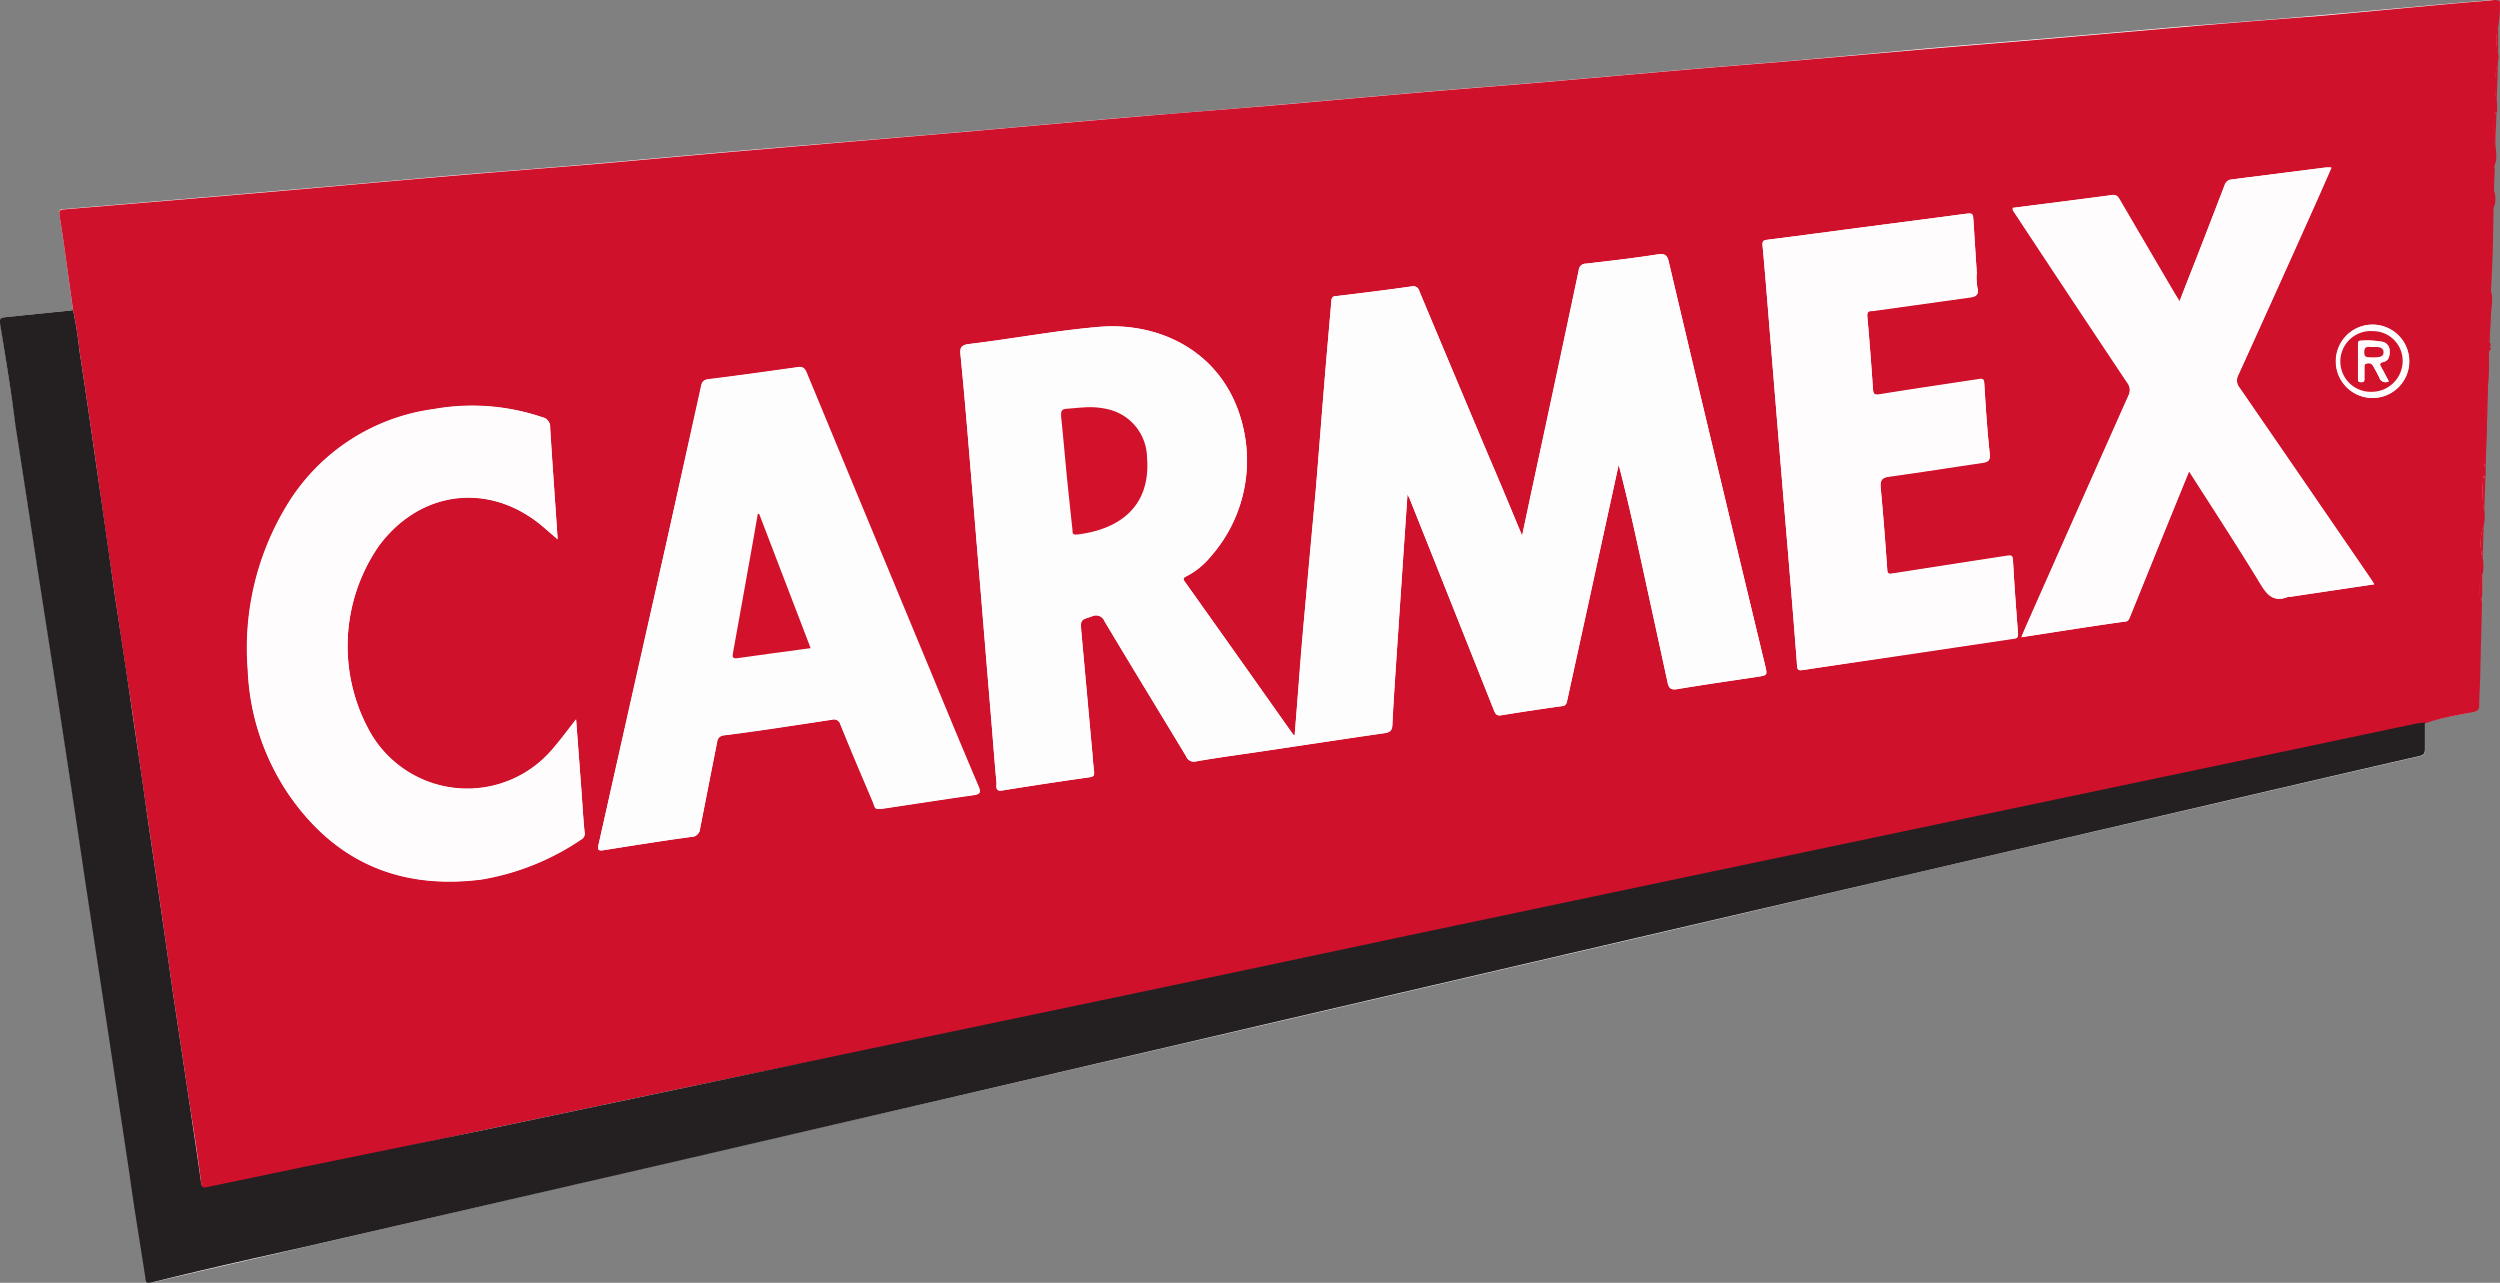
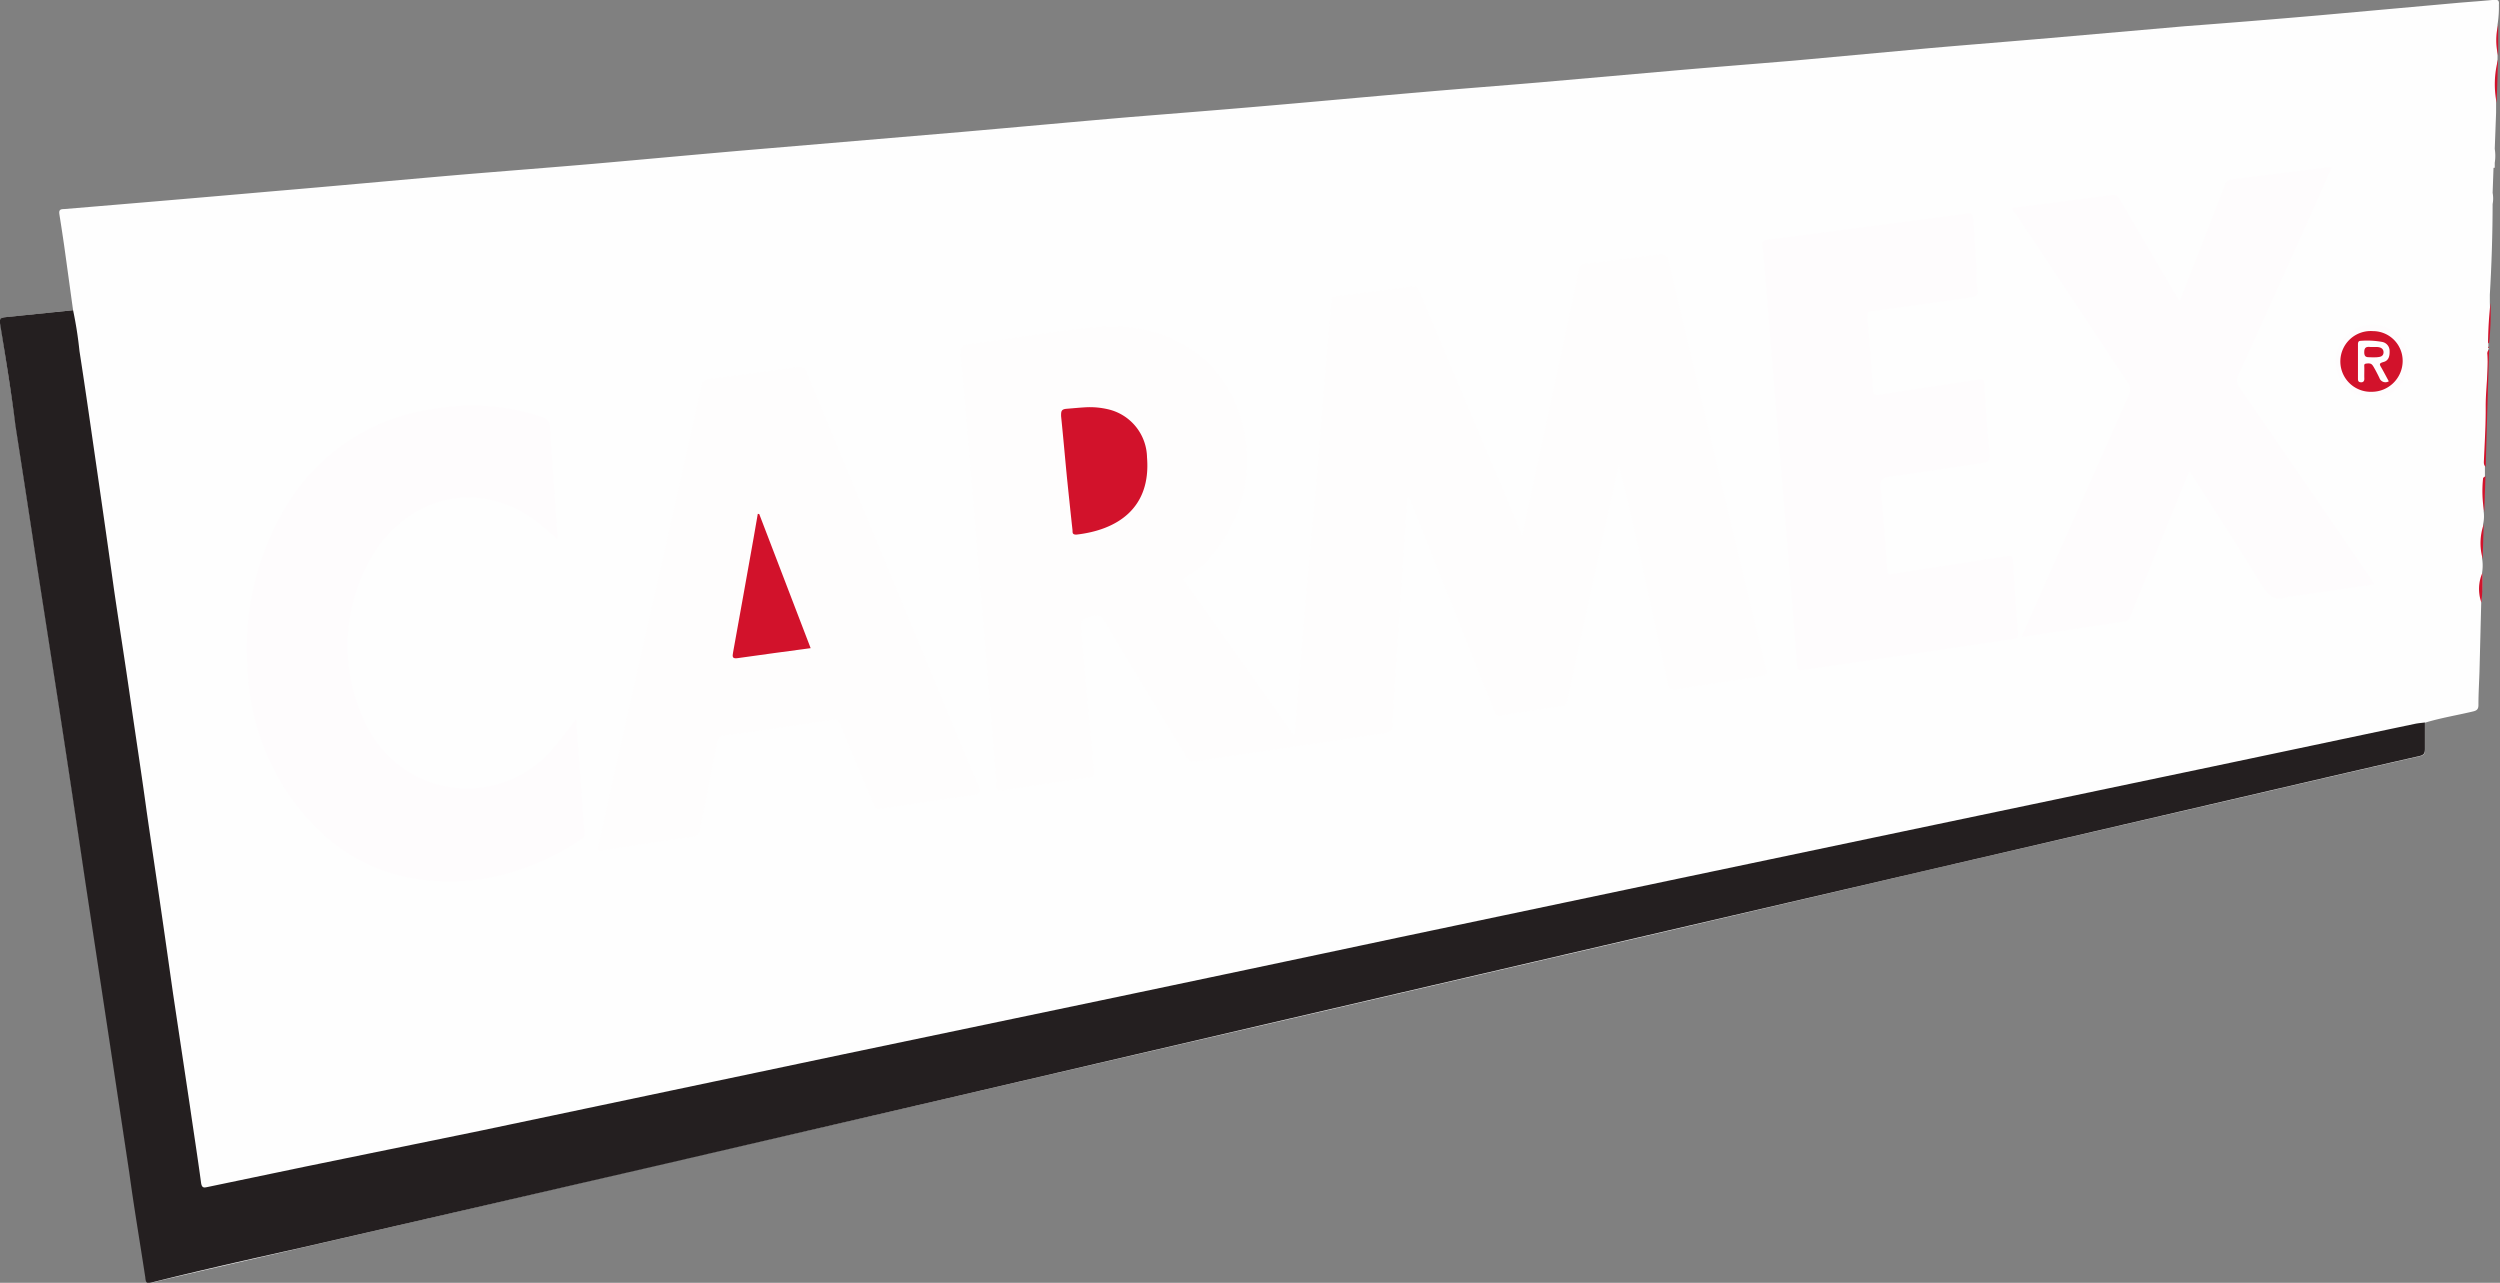
<svg xmlns="http://www.w3.org/2000/svg" viewBox="0 0 223.71 114.79">
  <rect x="0" y="0" width="223.71" height="114.79" fill="#808080" stroke="none" />
  <defs>
    <style>.cls-1{fill:#fefefe;}.cls-2{fill:#d0112b;}.cls-3{fill:#241f20;}.cls-4{fill:#d2122b;}.cls-5{fill:#fefdfd;}.cls-6{fill:#fefcfd;}</style>
  </defs>
  <g id="Capa_2" data-name="Capa 2">
    <g id="Capa_1-2" data-name="Capa 1">
      <path class="cls-1" d="M223.24,15v-.43a4,4,0,0,0,0-1.25l.12-3.22V9.21l.13-3.9V5l0-2.8a9.84,9.84,0,0,0,.12-1.8c.05-.42-.16-.44-.49-.41-1.11.11-2.23.18-3.34.28L207.78,1.35c-4.1.36-8.21.69-12.31,1l-12,1.05c-3.57.31-7.14.59-10.71.9L160.57,5.42c-3.57.3-7.15.58-10.72.89L137.69,7.38c-3.55.3-7.1.57-10.64.88-4.57.39-9.13.82-13.7,1.21-4,.35-8.11.67-12.17,1-5.05.43-10.1.9-15.15,1.34L66.9,13.43c-4.56.39-9.13.82-13.69,1.22-4.06.35-8.12.66-12.17,1-5.57.48-11.13,1-16.69,1.47Q15,17.94,5.71,18.71c-.41,0-.44.17-.39.5q.22,1.38.42,2.76c.27,1.93.53,3.86.8,5.79l-6,.62c-.3,0-.57.05-.5.54C.5,32,1,35,1.42,38.06q.94,6.18,1.9,12.37,1,6.42,2,12.86,1.18,7.77,2.36,15.53,1.11,7.26,2.2,14.51.88,5.83,1.76,11.69c.46,3.09,1,6.18,1.42,9.28.05.4.07.58.61.45,4.45-1.06,8.92-2.07,13.39-3.11l31.84-7.4L86,98l29.42-6.82,33.74-7.85L171.92,78l27.79-6.44c5.6-1.3,11.19-2.61,16.78-3.88.43-.1.52-.26.51-.64,0-.79,0-1.58,0-2.37,1.4-.43,2.84-.66,4.27-1,.36-.08.51-.2.51-.58,0-1.07.07-2.13.1-3.2l.15-6a19.65,19.65,0,0,0,.08-2.66,4,4,0,0,0,0-1.25l.09-3.08a3.24,3.24,0,0,0,.05-1.12c0-1.07.08-2.14.11-3.21l0-.84c.1-3.5.2-7,.31-10.49a.09.09,0,0,0,0-.13v-.41a24.62,24.62,0,0,0,.13-3.64l0-.69q.24-4.05.25-8.11a2.69,2.69,0,0,0,0-1l.08-2.25A.09.09,0,0,0,223.24,15Z" />
-       <path class="cls-2" d="M222.43,41.77l0,.84c-.07,0-.21.1-.21.15a10.82,10.82,0,0,0,.1,3.06,3.24,3.24,0,0,1-.05,1.12,5.14,5.14,0,0,0-.09,3.08,4,4,0,0,1,0,1.25,3.6,3.6,0,0,0-.08,2.66l-.15,6c0,1.07-.09,2.13-.1,3.2,0,.38-.15.5-.51.58-1.43.29-2.87.52-4.27,1-.29,0-.59.06-.88.12-6,1.27-12.07,2.56-18.11,3.82l-27.71,5.8-19.95,4.19-25.18,5.3q-13.45,2.84-26.89,5.68l-22.94,4.8Q67.67,96,60,97.6l-17,3.58-15.65,3.33-8.72,1.82c-.31.06-.55.16-.62-.39-.28-2.3-.64-4.59-1-6.88L15.5,89c-.34-2.34-.67-4.69-1-7-.45-3.12-.92-6.24-1.37-9.36-.49-3.35-.95-6.7-1.45-10s-1-6.56-1.47-9.84c-.5-3.46-1-6.94-1.48-10.4C8.19,38.69,7.67,35,7.11,31.4a34.84,34.84,0,0,0-.57-3.64C6.27,25.83,6,23.9,5.74,22q-.2-1.38-.42-2.76c-.05-.33,0-.47.39-.5q9.33-.77,18.64-1.58c5.56-.48,11.12-1,16.69-1.47,4.05-.35,8.11-.66,12.17-1,4.56-.4,9.13-.83,13.69-1.22L86,11.83c5-.44,10.1-.91,15.15-1.34,4.06-.35,8.12-.67,12.17-1,4.57-.39,9.13-.82,13.7-1.21,3.54-.31,7.09-.58,10.64-.88l12.16-1.07c3.57-.31,7.15-.59,10.72-.89l12.16-1.07c3.57-.31,7.14-.59,10.71-.9l12-1.05c4.1-.36,8.21-.69,12.31-1L219.87.29C221,.19,222.1.12,223.21,0c.33,0,.54,0,.49.41a9.84,9.84,0,0,1-.12,1.8,5.65,5.65,0,0,0,0,2.8v.29a8.57,8.57,0,0,0-.13,3.9v.84c-.07,0-.21.1-.21.14a10.26,10.26,0,0,0,.09,3.08,4,4,0,0,1,0,1.25,4.08,4.08,0,0,0-.08,2.8,2.69,2.69,0,0,1,0,1,2.45,2.45,0,0,0-.27,1.19,43.36,43.36,0,0,1-.11,4.41,4.88,4.88,0,0,0,.13,2.51l0,.69a35,35,0,0,0-.22,3.54s.06.07.09.1V31c-.1,0-.1.1,0,.14a.09.09,0,0,1,0,.13.44.44,0,0,0-.16.44c.1,1.58-.17,3.14-.15,4.72s-.09,3.18-.16,4.77C222.26,41.44,222.25,41.62,222.43,41.77Zm-106.58,24c-.11,0-.13,0-.15-.06q-4.83-6.82-9.68-13.66c-.21-.29-.1-.37.14-.49a6.8,6.8,0,0,0,2.16-1.75,13,13,0,0,0,3-11.2c-1.41-6.92-7.35-9.85-13-9.36-3.89.33-7.73,1.07-11.61,1.53-.79.1-.82.41-.76,1q.33,3.44.62,6.87c.4,4.75.78,9.5,1.18,14.25q.46,5.7.94,11.4c.16,1.93.3,3.85.48,5.77,0,.26-.15.77.51.66q3.92-.63,7.85-1.19c.38-.06.4-.21.37-.49-.06-.54-.1-1.07-.15-1.6q-.48-5.53-1-11c-.09-1,0-1,.93-1.29a.82.82,0,0,1,1.16.44c2.41,4,4.86,8,7.29,12.06a.75.75,0,0,0,.92.46c2-.35,4-.61,6-.91,3.61-.54,7.22-1.09,10.83-1.61.51-.07.69-.26.71-.78.08-1.71.2-3.43.31-5.15.23-3.48.47-7,.7-10.44.11-1.6.22-3.2.34-5,.12.25.17.32.2.4q3.77,9.44,7.52,18.88c.13.33.23.56.67.49q2.72-.45,5.44-.82c.34,0,.4-.22.46-.49q2-9,3.92-17.94l.69-3.17c.59,2.17,1.07,4.33,1.55,6.49q1.42,6.49,2.83,13c.11.51.3.68.86.59,2.38-.4,4.78-.74,7.17-1.1.9-.13.9-.13.7-1q-1.92-8-3.84-16-2.4-10-4.78-20.11c-.14-.6-.33-.79-1-.69-2.14.34-4.29.58-6.43.83a.62.62,0,0,0-.63.58q-1.95,9.17-3.91,18.31c-.38,1.76-.75,3.52-1.16,5.45-1-2.43-2-4.7-2.94-7q-3.14-7.44-6.26-14.89a.56.56,0,0,0-.71-.41c-2.26.32-4.52.6-6.78.87-.31,0-.36.19-.38.46-.21,2.5-.44,5-.64,7.5-.26,3.16-.5,6.31-.76,9.46-.31,3.66-.64,7.32-1,11S116.15,62.15,115.85,65.81ZM78.67,72.38l.28,0c2.71-.4,5.42-.83,8.13-1.21.59-.08.67-.22.44-.76-1.35-3.18-2.67-6.38-4-9.57q-5.7-13.74-11.39-27.47c-.16-.37-.34-.55-.77-.49-2.65.38-5.29.75-8,1.08-.45.05-.56.23-.64.61L59.63,48.58q-3,13.52-6.07,27c-.1.45,0,.57.46.49,2.6-.41,5.19-.83,7.79-1.18a.81.81,0,0,0,.84-.77c.49-2.57,1-5.14,1.52-7.71a.65.65,0,0,1,.66-.62c3.2-.43,6.39-.91,9.59-1.39a.61.61,0,0,1,.79.44c1,2.34,2,4.67,2.93,7C78.24,72.09,78.25,72.45,78.67,72.38ZM180.12,18.6c-.05.23.07.33.14.45q5,7.59,10.06,15.17a1.08,1.08,0,0,1,.13,1.19q-4.6,10.31-9.16,20.62c-.13.3-.26.6-.42,1,3.17-.48,6.22-1,9.28-1.4.31,0,.35-.24.44-.45l3-7.41,2.28-5.6c2.19,3.42,4.35,6.73,6.4,10.1.63,1.05,1.24,1.65,2.48,1.14.06,0,.14,0,.21,0l7.48-1.13c-.12-.19-.2-.33-.29-.46q-5.88-8.57-11.77-17.14a1,1,0,0,1-.11-1.12q3.45-7.58,6.84-15.17c.5-1.12,1-2.24,1.5-3.4a4.77,4.77,0,0,0-.56,0l-8.37,1.08c-.4.05-.54.26-.66.6q-1.23,3.21-2.48,6.42c-.49,1.27-1,2.53-1.52,3.89-.23-.37-.39-.62-.54-.88q-2.4-4.08-4.79-8.18c-.17-.29-.3-.51-.74-.45C186,17.85,183.08,18.22,180.12,18.6ZM49.9,48.26c-.23-3.46-.47-6.73-.66-10a.86.86,0,0,0-.71-.91,19.53,19.53,0,0,0-9.71-.72,18.16,18.16,0,0,0-13.14,8.63,24.58,24.58,0,0,0-3.49,14.67A21.42,21.42,0,0,0,25.7,70.88c4.16,6.2,10,8.77,17.4,7.83A22.53,22.53,0,0,0,52,75.14a.6.6,0,0,0,.31-.69c-.13-1.34-.2-2.68-.3-4l-.46-6.06c-.73.91-1.34,1.75-2,2.53a10,10,0,0,1-16.37-1.28,15.75,15.75,0,0,1,.73-16.79c3.76-5.07,10.07-5.75,14.83-1.59Zm127-23.69h0c-.1-1.53-.2-3.06-.29-4.59-.06-1,0-.93-1-.81-2.74.37-5.49.72-8.23,1.08-3.09.4-6.17.82-9.26,1.21-.4.05-.43.19-.4.52.11,1.13.2,2.27.3,3.4q.53,6.5,1.06,13,.46,5.65.94,11.32c.26,3.15.52,6.3.76,9.46.06.9,0,.88.92.74l7.92-1.21,10.61-1.58c.29,0,.38-.14.35-.45-.17-2.18-.33-4.35-.45-6.54,0-.44-.19-.46-.54-.4l-4.28.66-5.85.91c-.23,0-.54.2-.58-.31-.17-2.46-.36-4.92-.59-7.37-.06-.65.13-.87.78-1,2.76-.38,5.51-.82,8.27-1.22.5-.08.79-.15.71-.83-.23-2.08-.36-4.17-.49-6.26,0-.5-.27-.42-.59-.37-2.91.44-5.83.87-8.74,1.34-.48.08-.59,0-.63-.49-.15-2.18-.31-4.36-.51-6.53,0-.47.23-.42.49-.46l8.56-1.19c.57-.07,1-.16.8-.9A6.62,6.62,0,0,1,176.87,24.57Zm38.7,7.76a3.28,3.28,0,0,0-6.56,0,3.28,3.28,0,1,0,6.56,0Z" />
      <path class="cls-3" d="M6.54,27.76a34.84,34.84,0,0,1,.57,3.64C7.67,35,8.19,38.69,8.72,42.34c.5,3.46,1,6.94,1.48,10.4.48,3.28,1,6.56,1.47,9.84s1,6.7,1.45,10c.45,3.12.92,6.24,1.37,9.36.34,2.34.67,4.69,1,7l1.5,10c.33,2.29.69,4.58,1,6.88.07.55.31.45.62.39l8.72-1.82L43,101.18,60,97.6q7.7-1.62,15.38-3.24l22.94-4.8q13.44-2.82,26.89-5.68l25.18-5.3,19.95-4.19L198,68.59c6-1.26,12.07-2.55,18.11-3.82.29-.06.59-.08.88-.12,0,.79,0,1.58,0,2.37,0,.38-.08.54-.51.64-5.59,1.27-11.18,2.58-16.78,3.88L171.92,78l-22.79,5.3-33.74,7.85L86,98l-27.11,6.29L27,111.64c-4.47,1-8.94,2-13.39,3.11-.54.13-.56,0-.61-.45-.47-3.1-1-6.19-1.42-9.28q-.88-5.85-1.76-11.69-1.1-7.26-2.2-14.51Q6.47,71.05,5.28,63.29q-1-6.43-2-12.86-.94-6.19-1.9-12.37C1,35,.5,32,0,28.92c-.07-.49.2-.51.5-.54Z" />
-       <path class="cls-4" d="M222.88,26.41a4.88,4.88,0,0,1-.13-2.51,43.36,43.36,0,0,0,.11-4.41,2.45,2.45,0,0,1,.27-1.19Q223.12,22.37,222.88,26.41Z" />
      <path class="cls-4" d="M222.43,41.77c-.18-.15-.17-.33-.16-.56.07-1.59.17-3.18.16-4.77s.25-3.14.15-4.72a.44.44,0,0,1,.16-.44C222.63,34.78,222.53,38.27,222.43,41.77Z" />
-       <path class="cls-4" d="M223.28,13.27a10.26,10.26,0,0,1-.09-3.08s.14-.09.21-.14Z" />
      <path class="cls-4" d="M222.3,45.82a10.82,10.82,0,0,1-.1-3.06s.14-.1.21-.15Z" />
      <path class="cls-4" d="M223.41,9.21a8.57,8.57,0,0,1,.13-3.9Z" />
      <path class="cls-4" d="M222.05,53.93a3.6,3.6,0,0,1,.08-2.66A19.65,19.65,0,0,1,222.05,53.93Z" />
      <path class="cls-4" d="M222.73,30.74s-.09-.07-.09-.1a35,35,0,0,1,.22-3.54A24.62,24.62,0,0,1,222.73,30.74Z" />
      <path class="cls-4" d="M222.16,50a5.14,5.14,0,0,1,.09-3.08Z" />
-       <path class="cls-4" d="M223.16,17.32a4.08,4.08,0,0,1,.08-2.8V15l0,0,0,.08Z" />
      <path class="cls-4" d="M223.55,5a5.65,5.65,0,0,1,0-2.8Z" />
      <path class="cls-2" d="M223.24,15.07l0-.08,0,0A.09.09,0,0,1,223.24,15.07Z" />
      <path class="cls-4" d="M222.73,31.15c-.1,0-.1-.09,0-.14Z" />
      <path class="cls-5" d="M115.85,65.81c.3-3.66.59-7.27.89-10.88s.64-7.32,1-11c.26-3.15.5-6.3.76-9.46.2-2.5.43-5,.64-7.5,0-.27.07-.42.38-.46,2.26-.27,4.52-.55,6.78-.87a.56.56,0,0,1,.71.41q3.12,7.45,6.26,14.89c1,2.26,1.91,4.53,2.94,7,.41-1.93.78-3.69,1.16-5.45q2-9.15,3.91-18.31a.62.62,0,0,1,.63-.58c2.14-.25,4.29-.49,6.43-.83.68-.1.87.09,1,.69q2.37,10.06,4.78,20.11,1.9,8,3.84,16c.2.85.2.85-.7,1-2.39.36-4.79.7-7.17,1.1-.56.09-.75-.08-.86-.59q-1.41-6.49-2.83-13c-.48-2.16-1-4.32-1.55-6.49l-.69,3.17q-2,9-3.92,17.94c-.06.27-.12.44-.46.49q-2.73.38-5.44.82c-.44.07-.54-.16-.67-.49q-3.75-9.44-7.52-18.88c0-.08-.08-.15-.2-.4-.12,1.79-.23,3.39-.34,5-.23,3.48-.47,7-.7,10.44-.11,1.72-.23,3.44-.31,5.15,0,.52-.2.71-.71.78-3.61.52-7.22,1.07-10.83,1.61-2,.3-4,.56-6,.91a.75.75,0,0,1-.92-.46c-2.43-4-4.88-8-7.29-12.06a.82.82,0,0,0-1.16-.44c-1,.32-1,.29-.93,1.29q.47,5.52,1,11c0,.53.09,1.06.15,1.6,0,.28,0,.43-.37.49q-3.93.55-7.85,1.19c-.66.11-.48-.4-.51-.66-.18-1.92-.32-3.84-.48-5.77q-.47-5.7-.94-11.4c-.4-4.75-.78-9.5-1.18-14.25q-.28-3.44-.62-6.87c-.06-.6,0-.91.76-1,3.88-.46,7.72-1.2,11.61-1.53,5.67-.49,11.61,2.44,13,9.36a13,13,0,0,1-3,11.2,6.8,6.8,0,0,1-2.16,1.75c-.24.12-.35.2-.14.49q4.86,6.82,9.68,13.66S115.74,65.77,115.85,65.81ZM97.26,36.44c-.6,0-1.2.08-1.8.14s-.54.24-.5.65c.19,1.85.35,3.7.53,5.55.16,1.55.32,3.1.49,4.64,0,.22,0,.47.35.42,3.61-.41,6.69-2.32,6.32-6.91a4.5,4.5,0,0,0-3.38-4.28A7.16,7.16,0,0,0,97.26,36.44Z" />
      <path class="cls-5" d="M78.67,72.38c-.42.07-.43-.29-.53-.53-1-2.32-2-4.65-2.93-7a.61.61,0,0,0-.79-.44c-3.2.48-6.39,1-9.59,1.39a.65.65,0,0,0-.66.62c-.51,2.57-1,5.14-1.52,7.71a.81.81,0,0,1-.84.77c-2.6.35-5.19.77-7.79,1.18-.46.08-.56,0-.46-.49q3-13.5,6.07-27l3.15-14.06c.08-.38.19-.56.64-.61,2.66-.33,5.3-.7,8-1.08.43-.06.61.12.77.49q5.69,13.74,11.39,27.47c1.32,3.19,2.64,6.39,4,9.57.23.54.15.68-.44.76-2.71.38-5.42.81-8.13,1.21ZM67.94,46l-.13,0c-.13.73-.25,1.46-.38,2.19-.61,3.4-1.21,6.8-1.83,10.2-.08.41-.07.6.43.52,2.15-.31,4.31-.59,6.51-.89Z" />
      <path class="cls-6" d="M180.12,18.6c3-.38,5.91-.75,8.86-1.15.44-.06.57.16.74.45q2.39,4.09,4.79,8.18c.15.26.31.51.54.88.53-1.36,1-2.62,1.52-3.89q1.25-3.21,2.48-6.42c.12-.34.26-.55.66-.6L208.08,15a4.77,4.77,0,0,1,.56,0c-.51,1.16-1,2.28-1.5,3.4q-3.4,7.59-6.84,15.17a1,1,0,0,0,.11,1.12q5.91,8.57,11.77,17.14c.09.13.17.27.29.46L205,53.38c-.07,0-.15,0-.21,0-1.24.51-1.85-.09-2.48-1.14-2.05-3.37-4.21-6.68-6.4-10.1l-2.28,5.6-3,7.41c-.09.21-.13.41-.44.45-3.06.45-6.11.92-9.28,1.4.16-.39.29-.69.42-1q4.58-10.32,9.16-20.62a1.08,1.08,0,0,0-.13-1.19q-5-7.57-10.06-15.17C180.19,18.93,180.07,18.83,180.12,18.6Z" />
      <path class="cls-6" d="M49.9,48.26l-1.16-1C44,43.07,37.67,43.75,33.91,48.82a15.75,15.75,0,0,0-.73,16.79,10,10,0,0,0,16.37,1.28c.68-.78,1.29-1.62,2-2.53L52,70.42c.1,1.35.17,2.69.3,4a.6.6,0,0,1-.31.69,22.53,22.53,0,0,1-8.92,3.57c-7.41.94-13.24-1.63-17.4-7.83a21.42,21.42,0,0,1-3.51-10.95,24.58,24.58,0,0,1,3.49-14.67,18.16,18.16,0,0,1,13.14-8.63,19.53,19.53,0,0,1,9.71.72.86.86,0,0,1,.71.91C49.43,41.53,49.67,44.8,49.9,48.26Z" />
      <path class="cls-6" d="M176.87,24.57a6.62,6.62,0,0,0,.07,1.18c.19.74-.23.83-.8.9l-8.56,1.19c-.26,0-.53,0-.49.46.2,2.17.36,4.35.51,6.53,0,.45.15.57.63.49,2.91-.47,5.83-.9,8.74-1.34.32,0,.56-.13.59.37.13,2.09.26,4.18.49,6.26.08.68-.21.75-.71.83-2.76.4-5.51.84-8.27,1.22-.65.08-.84.3-.78,1,.23,2.45.42,4.91.59,7.37,0,.51.35.34.58.31l5.85-.91,4.28-.66c.35-.06.51,0,.54.4.12,2.19.28,4.36.45,6.54,0,.31-.06.41-.35.45l-10.61,1.58L161.7,59.9c-.89.14-.86.16-.92-.74-.24-3.16-.5-6.31-.76-9.46q-.47-5.66-.94-11.32-.54-6.5-1.06-13c-.1-1.13-.19-2.27-.3-3.4,0-.33,0-.47.4-.52,3.09-.39,6.17-.81,9.26-1.21,2.74-.36,5.49-.71,8.23-1.08.93-.12.91-.15,1,.81.09,1.53.19,3.06.29,4.59Z" />
      <path class="cls-6" d="M215.57,32.33a3.28,3.28,0,1,1-6.56,0,3.28,3.28,0,0,1,6.56,0Zm-3.32,2.73A2.77,2.77,0,0,0,215,32.34a2.66,2.66,0,0,0-2.69-2.71,2.72,2.72,0,1,0-.1,5.43Z" />
      <path class="cls-4" d="M97.26,36.44a7.16,7.16,0,0,1,2,.21,4.5,4.5,0,0,1,3.38,4.28c.37,4.59-2.71,6.5-6.32,6.91-.4,0-.33-.2-.35-.42-.17-1.54-.33-3.09-.49-4.64-.18-1.85-.34-3.7-.53-5.55,0-.41,0-.61.5-.65S96.66,36.47,97.26,36.44Z" />
      <path class="cls-4" d="M67.94,46l4.6,12c-2.2.3-4.36.58-6.51.89-.5.08-.51-.11-.43-.52.62-3.4,1.22-6.8,1.83-10.2.13-.73.25-1.46.38-2.19Z" />
      <path class="cls-4" d="M212.25,35.06a2.72,2.72,0,1,1,.1-5.43A2.66,2.66,0,0,1,215,32.34,2.77,2.77,0,0,1,212.25,35.06Zm1.51-.94c-.21-.38-.41-.77-.62-1.14s-.31-.46.16-.59.55-.57.53-1a.81.81,0,0,0-.65-.79,7.42,7.42,0,0,0-1.94-.1c-.22,0-.24.16-.24.34v3.06c0,.19.05.3.27.31s.31-.13.3-.34,0-.61,0-.91-.07-.4.21-.43.42,0,.55.19.41.72.59,1.1A.57.57,0,0,0,213.76,34.12Z" />
-       <path class="cls-6" d="M213.76,34.12a.57.57,0,0,1-.83-.32c-.18-.38-.4-.73-.59-1.1s-.35-.21-.55-.19-.21.26-.21.43,0,.61,0,.91,0,.35-.3.34-.27-.12-.27-.31V30.82c0-.18,0-.35.24-.34a7.42,7.42,0,0,1,1.94.1.81.81,0,0,1,.65.79c0,.45-.05.89-.53,1s-.31.33-.16.59S213.55,33.74,213.76,34.12Zm-1.44-3.07h-.21c-.35,0-.55,0-.55.47s.22.48.56.45c.18,0,.37,0,.56,0s.6-.09.61-.43-.29-.48-.63-.49Z" />
      <path class="cls-4" d="M212.32,31.05h.34c.34,0,.64.13.63.49s-.32.41-.61.43-.38,0-.56,0c-.34,0-.56,0-.56-.45s.2-.51.55-.47Z" />
    </g>
  </g>
</svg>